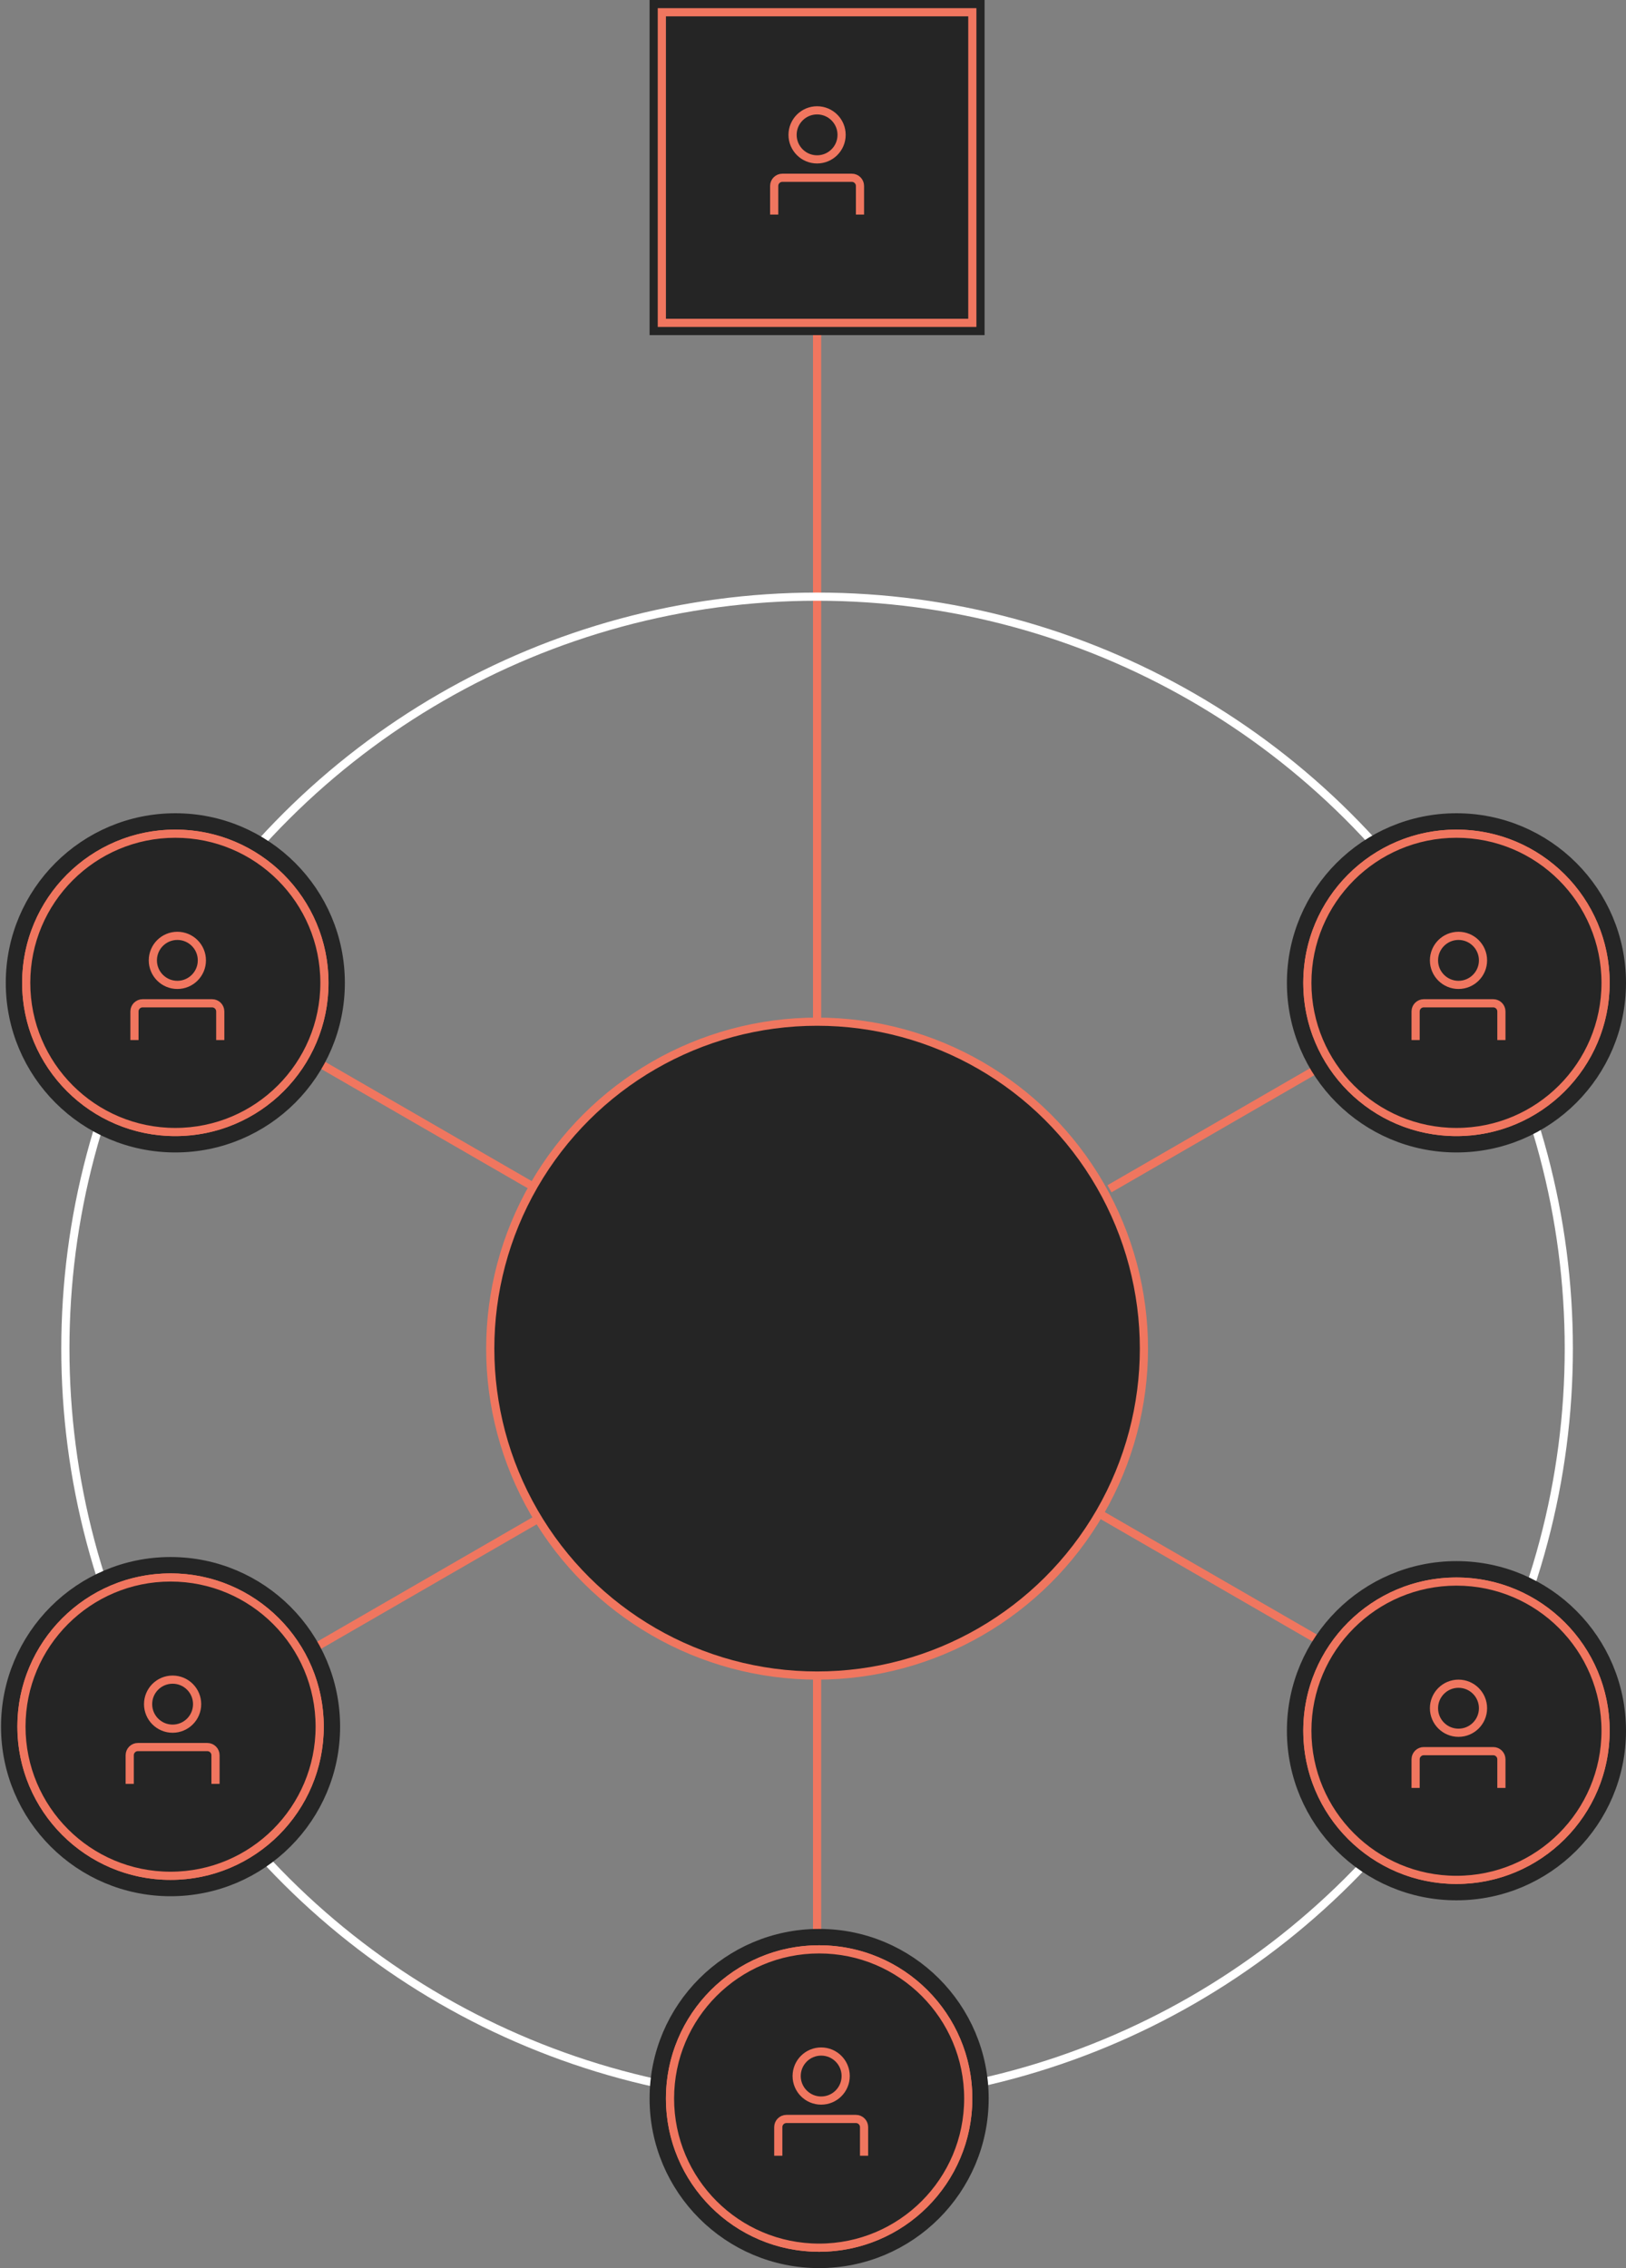
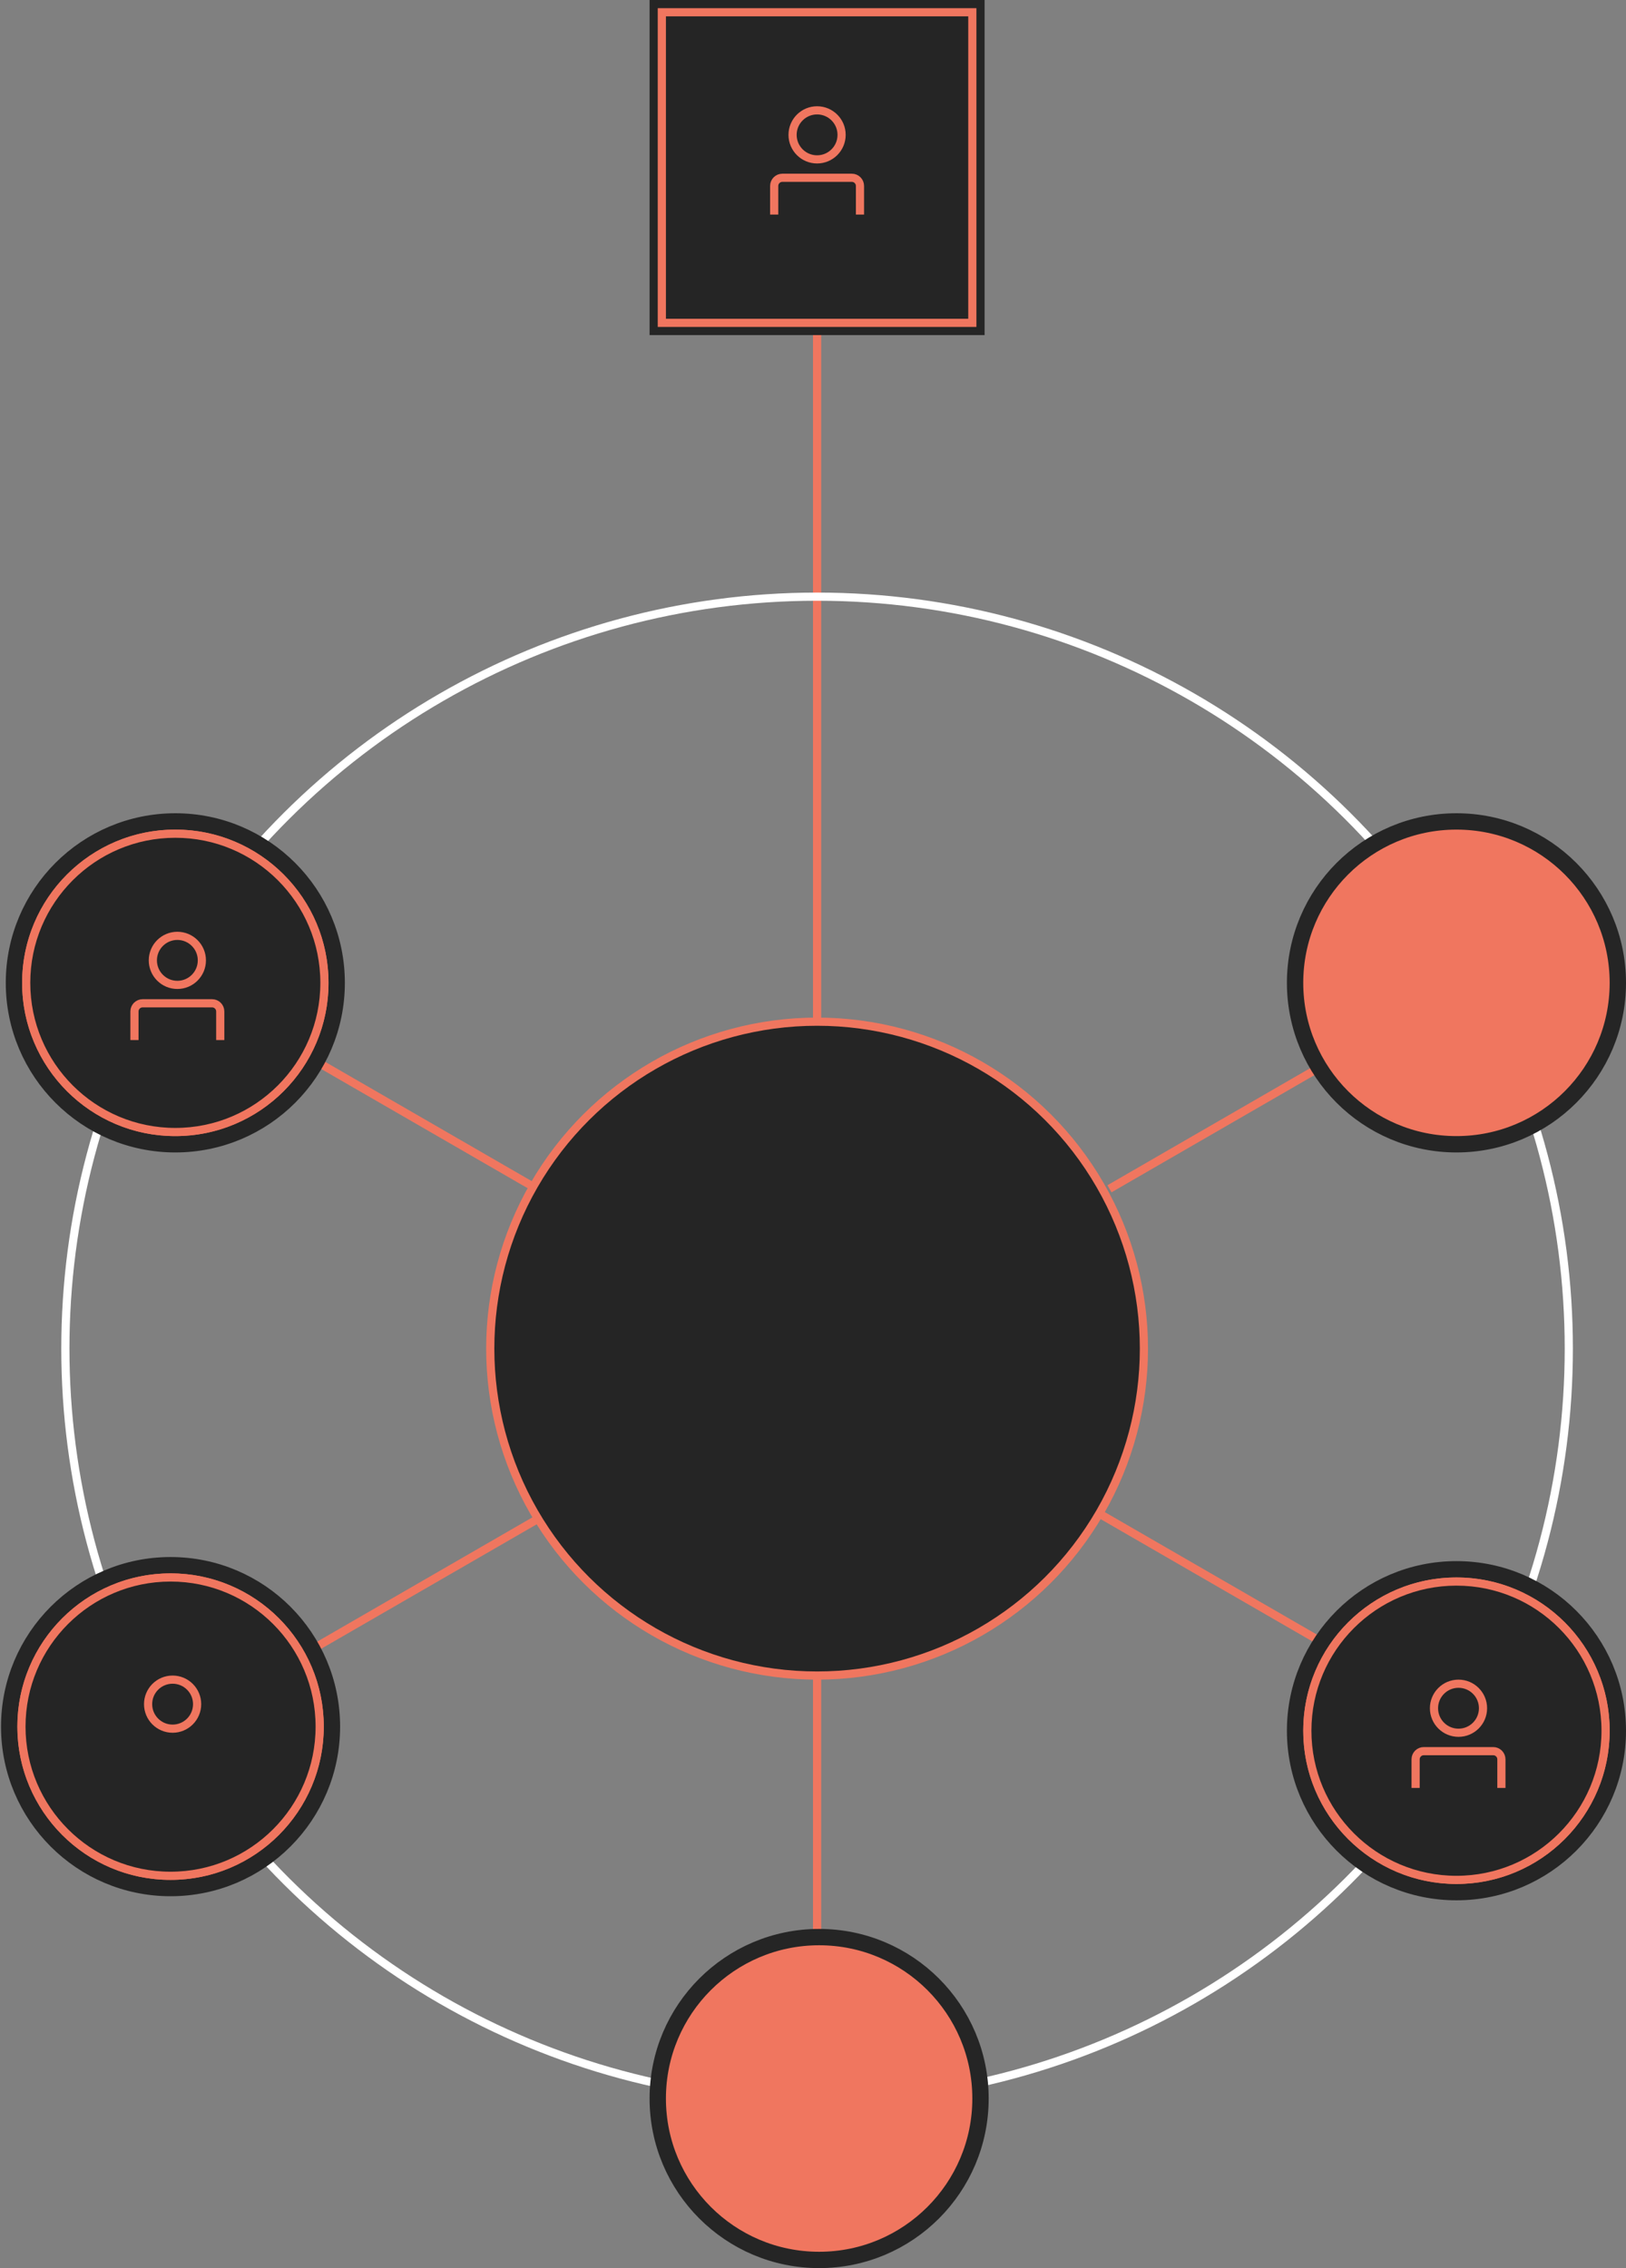
<svg xmlns="http://www.w3.org/2000/svg" width="398" height="555" viewBox="0 0 398 555" fill="none">
  <rect x="0" y="0" width="398" height="555" fill="#808080" stroke="none" />
  <path d="M200 480L200 80.723" stroke="#F0765F" stroke-width="2" />
  <path d="M72.511 405.817L132.83 370.992M271.564 290.893L331.453 256.317" stroke="#F0765F" stroke-width="2" />
  <ellipse cx="200" cy="330" rx="80" ry="80" transform="rotate(90 200 330)" fill="#252525" stroke="#F0765F" stroke-width="2" />
  <path d="M329.471 405.25L269.152 370.425M130.418 290.327L70.529 255.75" stroke="#F0765F" stroke-width="2" />
  <circle cx="200" cy="330" r="184" transform="rotate(90 200 330)" stroke="white" stroke-width="2" />
  <rect x="161" y="2" width="78" height="78" fill="#F0765F" stroke="#252525" stroke-width="4" />
  <path d="M317 240.5C317 262.315 334.685 280 356.5 280C378.315 280 396 262.315 396 240.5C396 218.685 378.315 201 356.5 201C334.685 201 317 218.685 317 240.5Z" fill="#F0765F" stroke="#252525" stroke-width="4" />
  <path d="M161 513.5C161 535.315 178.685 553 200.5 553C222.315 553 240 535.315 240 513.5C240 491.685 222.315 474 200.5 474C178.685 474 161 491.685 161 513.5Z" fill="#F0765F" stroke="#252525" stroke-width="4" />
  <path d="M2.25 422.5C2.25 444.315 19.934 462 41.749 462C63.565 462 81.249 444.315 81.249 422.5C81.249 400.685 63.565 383 41.749 383C19.934 383 2.25 400.685 2.25 422.5Z" fill="#F0765F" stroke="#252525" stroke-width="4" />
  <path d="M317 423.5C317 445.315 334.685 463 356.5 463C378.315 463 396 445.315 396 423.5C396 401.685 378.315 384 356.5 384C334.685 384 317 401.685 317 423.5Z" fill="#F0765F" stroke="#252525" stroke-width="4" />
  <path d="M3.412 240.5C3.412 262.315 21.097 280 42.912 280C64.727 280 82.412 262.315 82.412 240.5C82.412 218.685 64.727 201 42.912 201C21.097 201 3.412 218.685 3.412 240.5Z" fill="#F0765F" stroke="#252525" stroke-width="4" />
  <rect x="162" y="3" width="76" height="76" fill="#252525" stroke="#F0765F" stroke-width="2" />
  <path d="M189.5 52.5V45.5C189.5 44.395 190.395 43.5 191.5 43.5H208.5C209.605 43.5 210.5 44.395 210.5 45.5V52.5" stroke="#F0765F" stroke-width="2" stroke-linejoin="round" />
  <circle cx="200" cy="33" r="6" stroke="#F0765F" stroke-width="2" />
-   <path d="M356.5 277C336.342 277 320 260.658 320 240.5C320 220.342 336.342 204 356.5 204C376.658 204 393 220.342 393 240.5C393 260.658 376.658 277 356.5 277Z" fill="#252525" stroke="#F0765F" stroke-width="2" />
-   <path d="M346.5 254.5V247.5C346.5 246.395 347.395 245.5 348.5 245.5H365.5C366.605 245.5 367.5 246.395 367.5 247.5V254.5" stroke="#F0765F" stroke-width="2" stroke-linejoin="round" />
  <circle cx="357" cy="235" r="6" stroke="#F0765F" stroke-width="2" />
-   <path d="M200.5 550C180.342 550 164 533.658 164 513.5C164 493.342 180.342 477 200.5 477C220.658 477 237 493.342 237 513.5C237 533.658 220.658 550 200.5 550Z" fill="#252525" stroke="#F0765F" stroke-width="2" />
  <path d="M190.5 527.5V520.5C190.5 519.395 191.395 518.5 192.5 518.5H209.5C210.605 518.5 211.5 519.395 211.5 520.5V527.5" stroke="#F0765F" stroke-width="2" stroke-linejoin="round" />
  <circle cx="201" cy="508" r="6" stroke="#F0765F" stroke-width="2" />
  <path d="M41.749 459C21.591 459 5.25 442.658 5.25 422.5C5.25 402.342 21.591 386 41.749 386C61.908 386 78.249 402.342 78.249 422.5C78.249 442.658 61.908 459 41.749 459Z" fill="#252525" stroke="#F0765F" stroke-width="2" />
-   <path d="M31.75 436.5V429.5C31.75 428.395 32.645 427.5 33.749 427.5H50.749C51.854 427.5 52.749 428.395 52.749 429.5V436.5" stroke="#F0765F" stroke-width="2" stroke-linejoin="round" />
  <circle cx="42.249" cy="417" r="6" stroke="#F0765F" stroke-width="2" />
  <path d="M356.5 460C336.342 460 320 443.658 320 423.5C320 403.342 336.342 387 356.5 387C376.658 387 393 403.342 393 423.5C393 443.658 376.658 460 356.5 460Z" fill="#252525" stroke="#F0765F" stroke-width="2" />
  <path d="M346.5 437.5V430.5C346.5 429.395 347.395 428.5 348.5 428.5H365.5C366.605 428.5 367.5 429.395 367.5 430.5V437.5" stroke="#F0765F" stroke-width="2" stroke-linejoin="round" />
  <circle cx="357" cy="418" r="6" stroke="#F0765F" stroke-width="2" />
  <path d="M42.912 277C22.754 277 6.412 260.658 6.412 240.5C6.412 220.342 22.754 204 42.912 204C63.071 204 79.412 220.342 79.412 240.5C79.412 260.658 63.071 277 42.912 277Z" fill="#252525" stroke="#F0765F" stroke-width="2" />
  <path d="M32.912 254.5V247.5C32.912 246.395 33.807 245.5 34.912 245.5H51.912C53.017 245.5 53.912 246.395 53.912 247.5V254.5" stroke="#F0765F" stroke-width="2" stroke-linejoin="round" />
  <circle cx="43.412" cy="235" r="6" stroke="#F0765F" stroke-width="2" />
</svg>